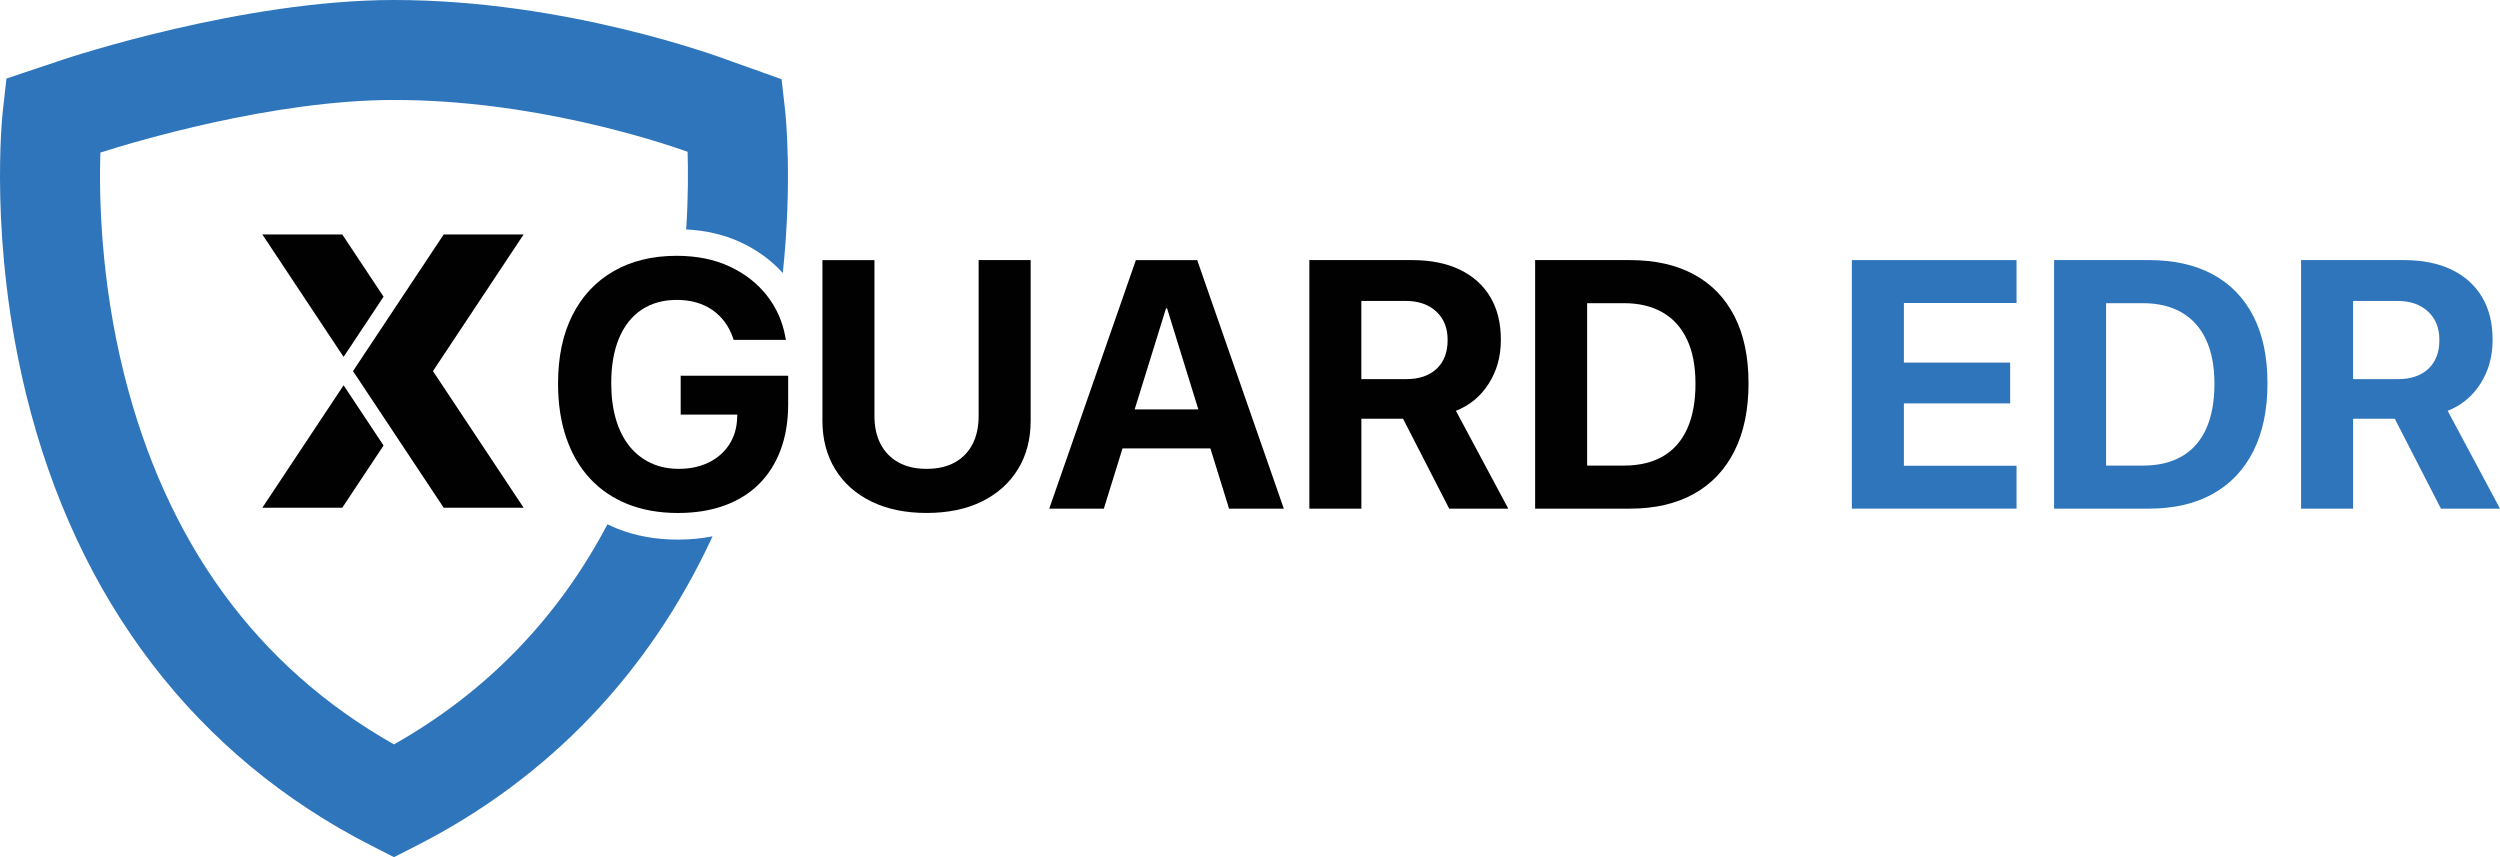
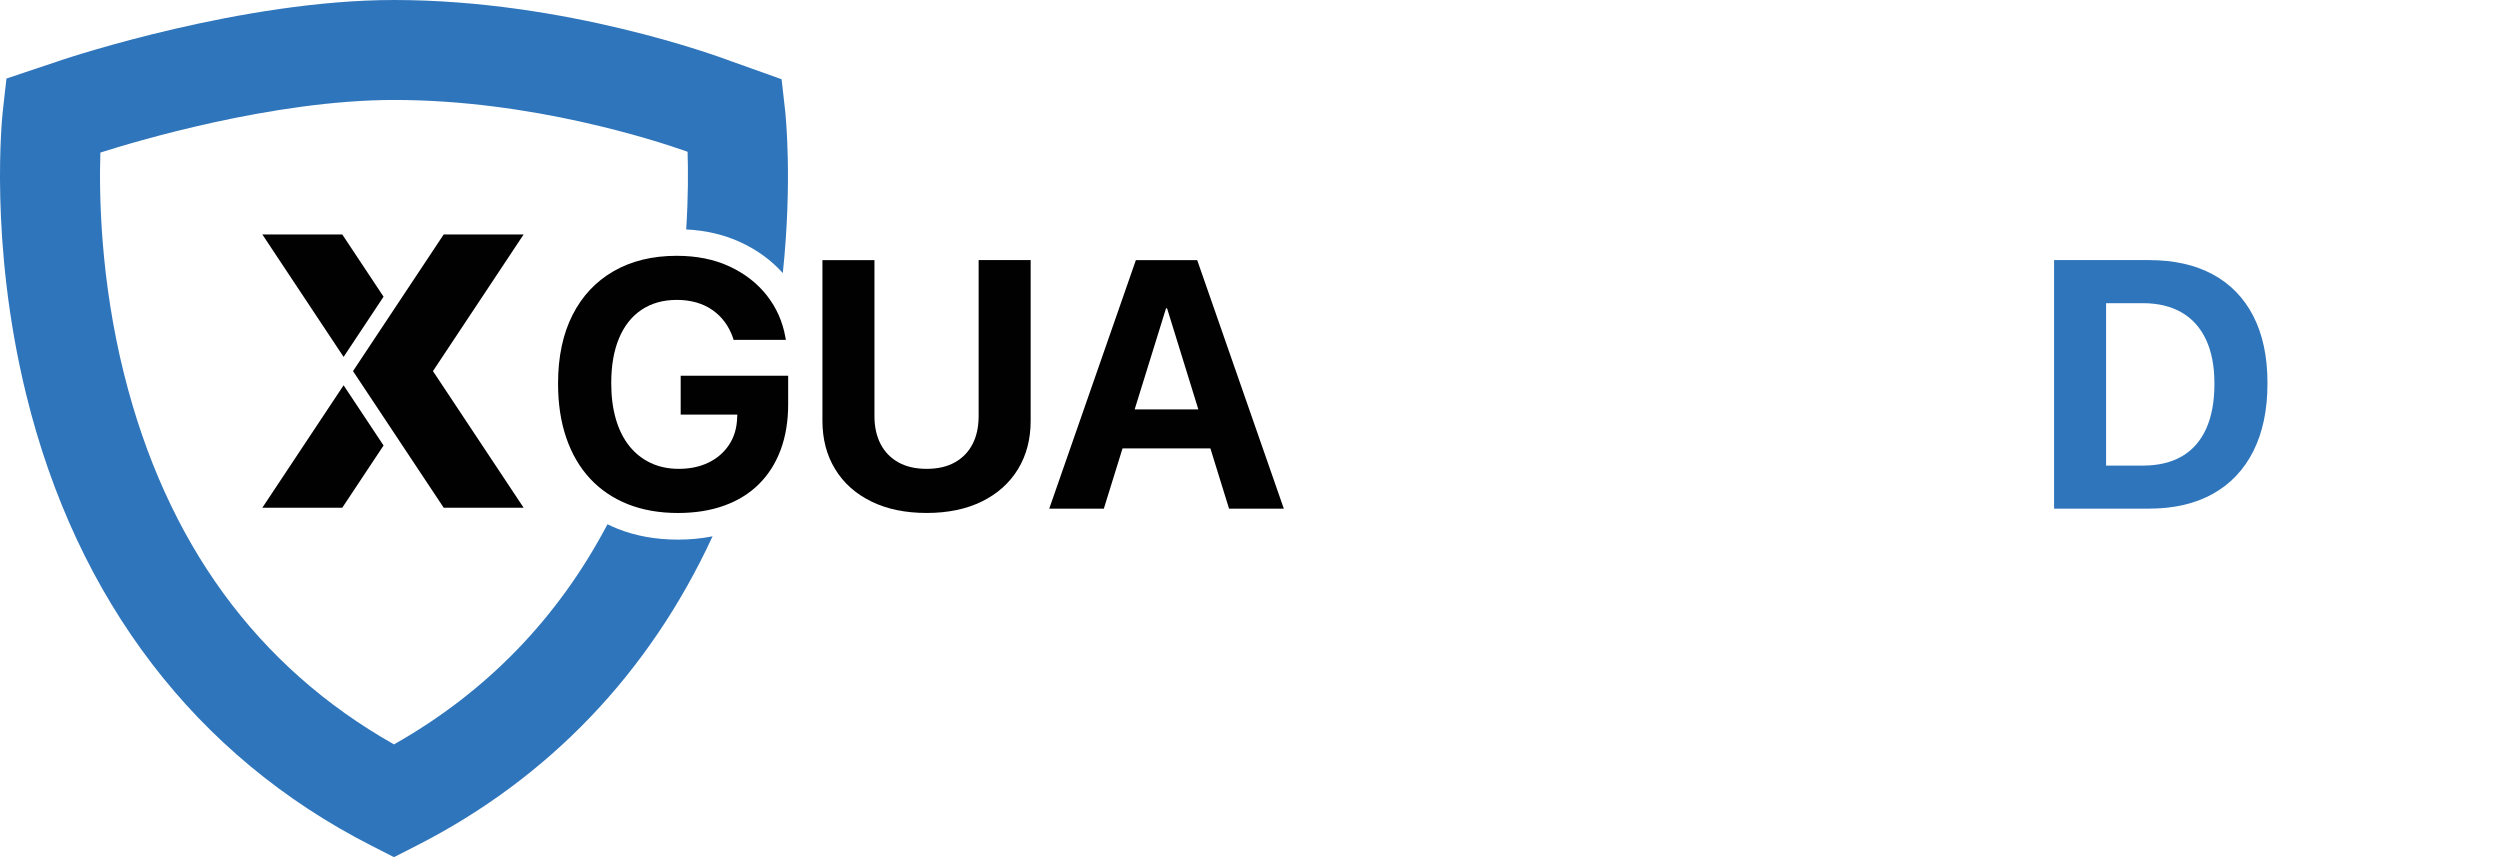
<svg xmlns="http://www.w3.org/2000/svg" id="Layer_1" data-name="Layer 1" viewBox="0 0 1418.15 486.22">
  <defs>
    <style>
      .cls-1 {
        fill: #010101;
      }

      .cls-2 {
        fill: #2f75bb;
      }
    </style>
  </defs>
  <g>
    <polygon class="cls-1" points="245.6 210.51 297.04 288.02 251.7 288.02 222.92 244.66 200.25 210.51 222.92 176.35 251.7 132.99 297.04 132.99 245.6 210.51" />
    <polygon class="cls-1" points="217.58 252.71 194.15 288.02 148.81 288.02 194.91 218.55 217.58 252.71" />
    <polygon class="cls-1" points="217.58 168.3 194.91 202.46 148.81 132.99 194.15 132.99 217.58 168.3" />
  </g>
  <path class="cls-1" d="M386.11,235.19h32.14l-.1,1.95c-.2,5.8-1.73,10.86-4.59,15.19-2.87,4.33-6.74,7.69-11.63,10.06-4.88,2.38-10.52,3.57-16.9,3.57-5.86,0-11.16-1.11-15.88-3.32-4.72-2.21-8.76-5.41-12.11-9.57-3.35-4.17-5.91-9.27-7.67-15.29-1.76-6.02-2.64-12.82-2.64-20.37v-.1c0-9.97,1.48-18.47,4.45-25.5,2.96-7.04,7.23-12.41,12.8-16.12,5.57-3.71,12.23-5.57,19.98-5.57s14.66,1.91,20.13,5.72c5.47,3.81,9.38,9.1,11.73,15.88l.29,1.07h29.7l-.29-1.47c-1.56-8.86-5.07-16.76-10.5-23.69-5.44-6.94-12.49-12.42-21.15-16.46-8.66-4.04-18.66-6.06-29.99-6.06-13.74,0-25.66,2.9-35.76,8.7-10.1,5.8-17.88,14.09-23.35,24.87-5.47,10.78-8.21,23.73-8.21,38.84v.1c0,11.47,1.56,21.74,4.69,30.83,3.13,9.09,7.64,16.79,13.53,23.11,5.89,6.32,13.03,11.14,21.4,14.46,8.37,3.32,17.83,4.98,28.38,4.98,9.77,0,18.53-1.4,26.28-4.2,7.75-2.8,14.31-6.87,19.69-12.21,5.37-5.34,9.48-11.82,12.31-19.44,2.83-7.62,4.25-16.22,4.25-25.79v-16.22h-60.97v22.08Z" />
  <path class="cls-1" d="M555.14,236.07c0,6.06-1.14,11.32-3.42,15.78-2.28,4.46-5.62,7.93-10.01,10.4-4.4,2.48-9.75,3.71-16.07,3.71s-11.68-1.24-16.07-3.71c-4.4-2.47-7.75-5.94-10.06-10.4-2.31-4.46-3.47-9.72-3.47-15.78v-88.52h-29.51v91.16c0,10.42,2.41,19.57,7.23,27.45,4.82,7.88,11.66,13.99,20.52,18.32,8.86,4.33,19.31,6.5,31.36,6.5s22.58-2.18,31.41-6.55c8.83-4.36,15.63-10.47,20.42-18.32,4.79-7.85,7.18-16.98,7.18-27.41v-91.16h-29.51v88.52Z" />
  <path class="cls-1" d="M670.43,147.55h-26.09l-49.15,140.99h30.97l10.61-34.2h49.83l10.59,34.2h31.07l-49.14-140.99h-8.7ZM643.64,232.25l17.8-57.35h.59l17.75,57.35h-36.14Z" />
-   <path class="cls-1" d="M844.49,217.65c4.59-7.2,6.89-15.45,6.89-24.77v-.2c0-9.44-2-17.52-6.01-24.23-4.01-6.71-9.77-11.87-17.29-15.49-7.52-3.61-16.56-5.42-27.11-5.42h-58.23v140.99h29.51v-51h23.64l26.18,51h33.51l-29.7-55.5c7.82-3.06,14.02-8.19,18.61-15.39ZM821.18,192.98c0,6.9-2.08,12.31-6.25,16.22-4.17,3.91-9.9,5.86-17.2,5.86h-25.5v-44.36h25.11c7.23,0,13.01,1.99,17.34,5.96,4.33,3.97,6.5,9.35,6.5,16.12v.2Z" />
-   <path class="cls-1" d="M960.85,155.65c-10-5.41-22.07-8.11-36.2-8.11h-53.83v140.99h53.83c14.13,0,26.22-2.8,36.25-8.4,10.03-5.6,17.7-13.71,23.01-24.33,5.31-10.62,7.96-23.38,7.96-38.3v-.2c0-14.91-2.67-27.57-8.01-37.96-5.34-10.39-13.01-18.29-23.01-23.69ZM961.78,217.6c0,10.16-1.56,18.7-4.69,25.6-3.13,6.91-7.7,12.12-13.73,15.63-6.03,3.52-13.43,5.28-22.23,5.28h-20.81v-92.13h20.81c8.6,0,15.93,1.74,21.98,5.23,6.06,3.48,10.68,8.61,13.87,15.39,3.19,6.78,4.79,15.05,4.79,24.82v.2Z" />
-   <polygon class="cls-2" points="1050.49 288.53 1143.9 288.53 1143.9 264.2 1080 264.2 1080 228.83 1140.28 228.83 1140.28 205.68 1080 205.68 1080 171.87 1143.9 171.87 1143.9 147.55 1050.49 147.55 1050.49 288.53" />
  <path class="cls-2" d="M1255.23,155.65c-10-5.41-22.07-8.11-36.2-8.11h-53.83v140.99h53.83c14.13,0,26.22-2.8,36.25-8.4,10.03-5.6,17.7-13.71,23.01-24.33,5.31-10.62,7.96-23.38,7.96-38.3v-.2c0-14.91-2.67-27.57-8.01-37.96-5.34-10.39-13.01-18.29-23.01-23.69ZM1256.16,217.6c0,10.16-1.56,18.7-4.69,25.6-3.13,6.91-7.7,12.12-13.73,15.63-6.03,3.52-13.43,5.28-22.23,5.28h-20.81v-92.13h20.81c8.6,0,15.93,1.74,21.98,5.23,6.06,3.48,10.68,8.61,13.87,15.39,3.19,6.78,4.79,15.05,4.79,24.82v.2Z" />
-   <path class="cls-2" d="M1388.45,233.04c7.82-3.06,14.02-8.19,18.61-15.39,4.59-7.2,6.89-15.45,6.89-24.77v-.2c0-9.44-2-17.52-6.01-24.23-4.01-6.71-9.77-11.87-17.29-15.49-7.52-3.61-16.56-5.42-27.11-5.42h-58.23v140.99h29.51v-51h23.64l26.18,51h33.51l-29.7-55.5ZM1383.76,192.98c0,6.9-2.08,12.31-6.25,16.22-4.17,3.91-9.9,5.86-17.2,5.86h-25.5v-44.36h25.11c7.23,0,13.01,1.99,17.34,5.96,4.33,3.97,6.5,9.35,6.5,16.12v.2Z" />
  <path class="cls-2" d="M445.35,62.52l-1.98-17.57-28.74-10.26c-6.93-2.63-93.84-34.69-191.05-34.69C137.6,0,39.39,32.59,35.25,33.97L3.66,44.55l-2.02,17.97c-.34,3-8.07,74.59,13.24,161.37,28.64,116.69,96.34,205.13,195.74,255.78l12.87,6.56,12.87-6.56c75.12-38.28,132.12-98.13,167.85-175.44-6.18,1.25-12.75,1.87-19.65,1.87-12.43,0-23.84-2.04-33.97-6.05-2.04-.81-4.04-1.7-5.99-2.66-28.13,53.39-68.64,95.2-121.11,124.87-77.77-43.97-129.25-114.59-153.13-210.13-13.32-53.32-14.19-100.97-13.43-125.58,18.06-5.78,97.57-29.85,166.66-29.85,77.71,0,147.86,22.8,166.45,29.38.34,10.69.38,25.87-.79,44.06,11.39.59,21.8,3.04,31,7.35,9.37,4.36,17.36,10.2,23.81,17.42,5.55-52.88,1.53-90.22,1.3-92.37Z" />
</svg>